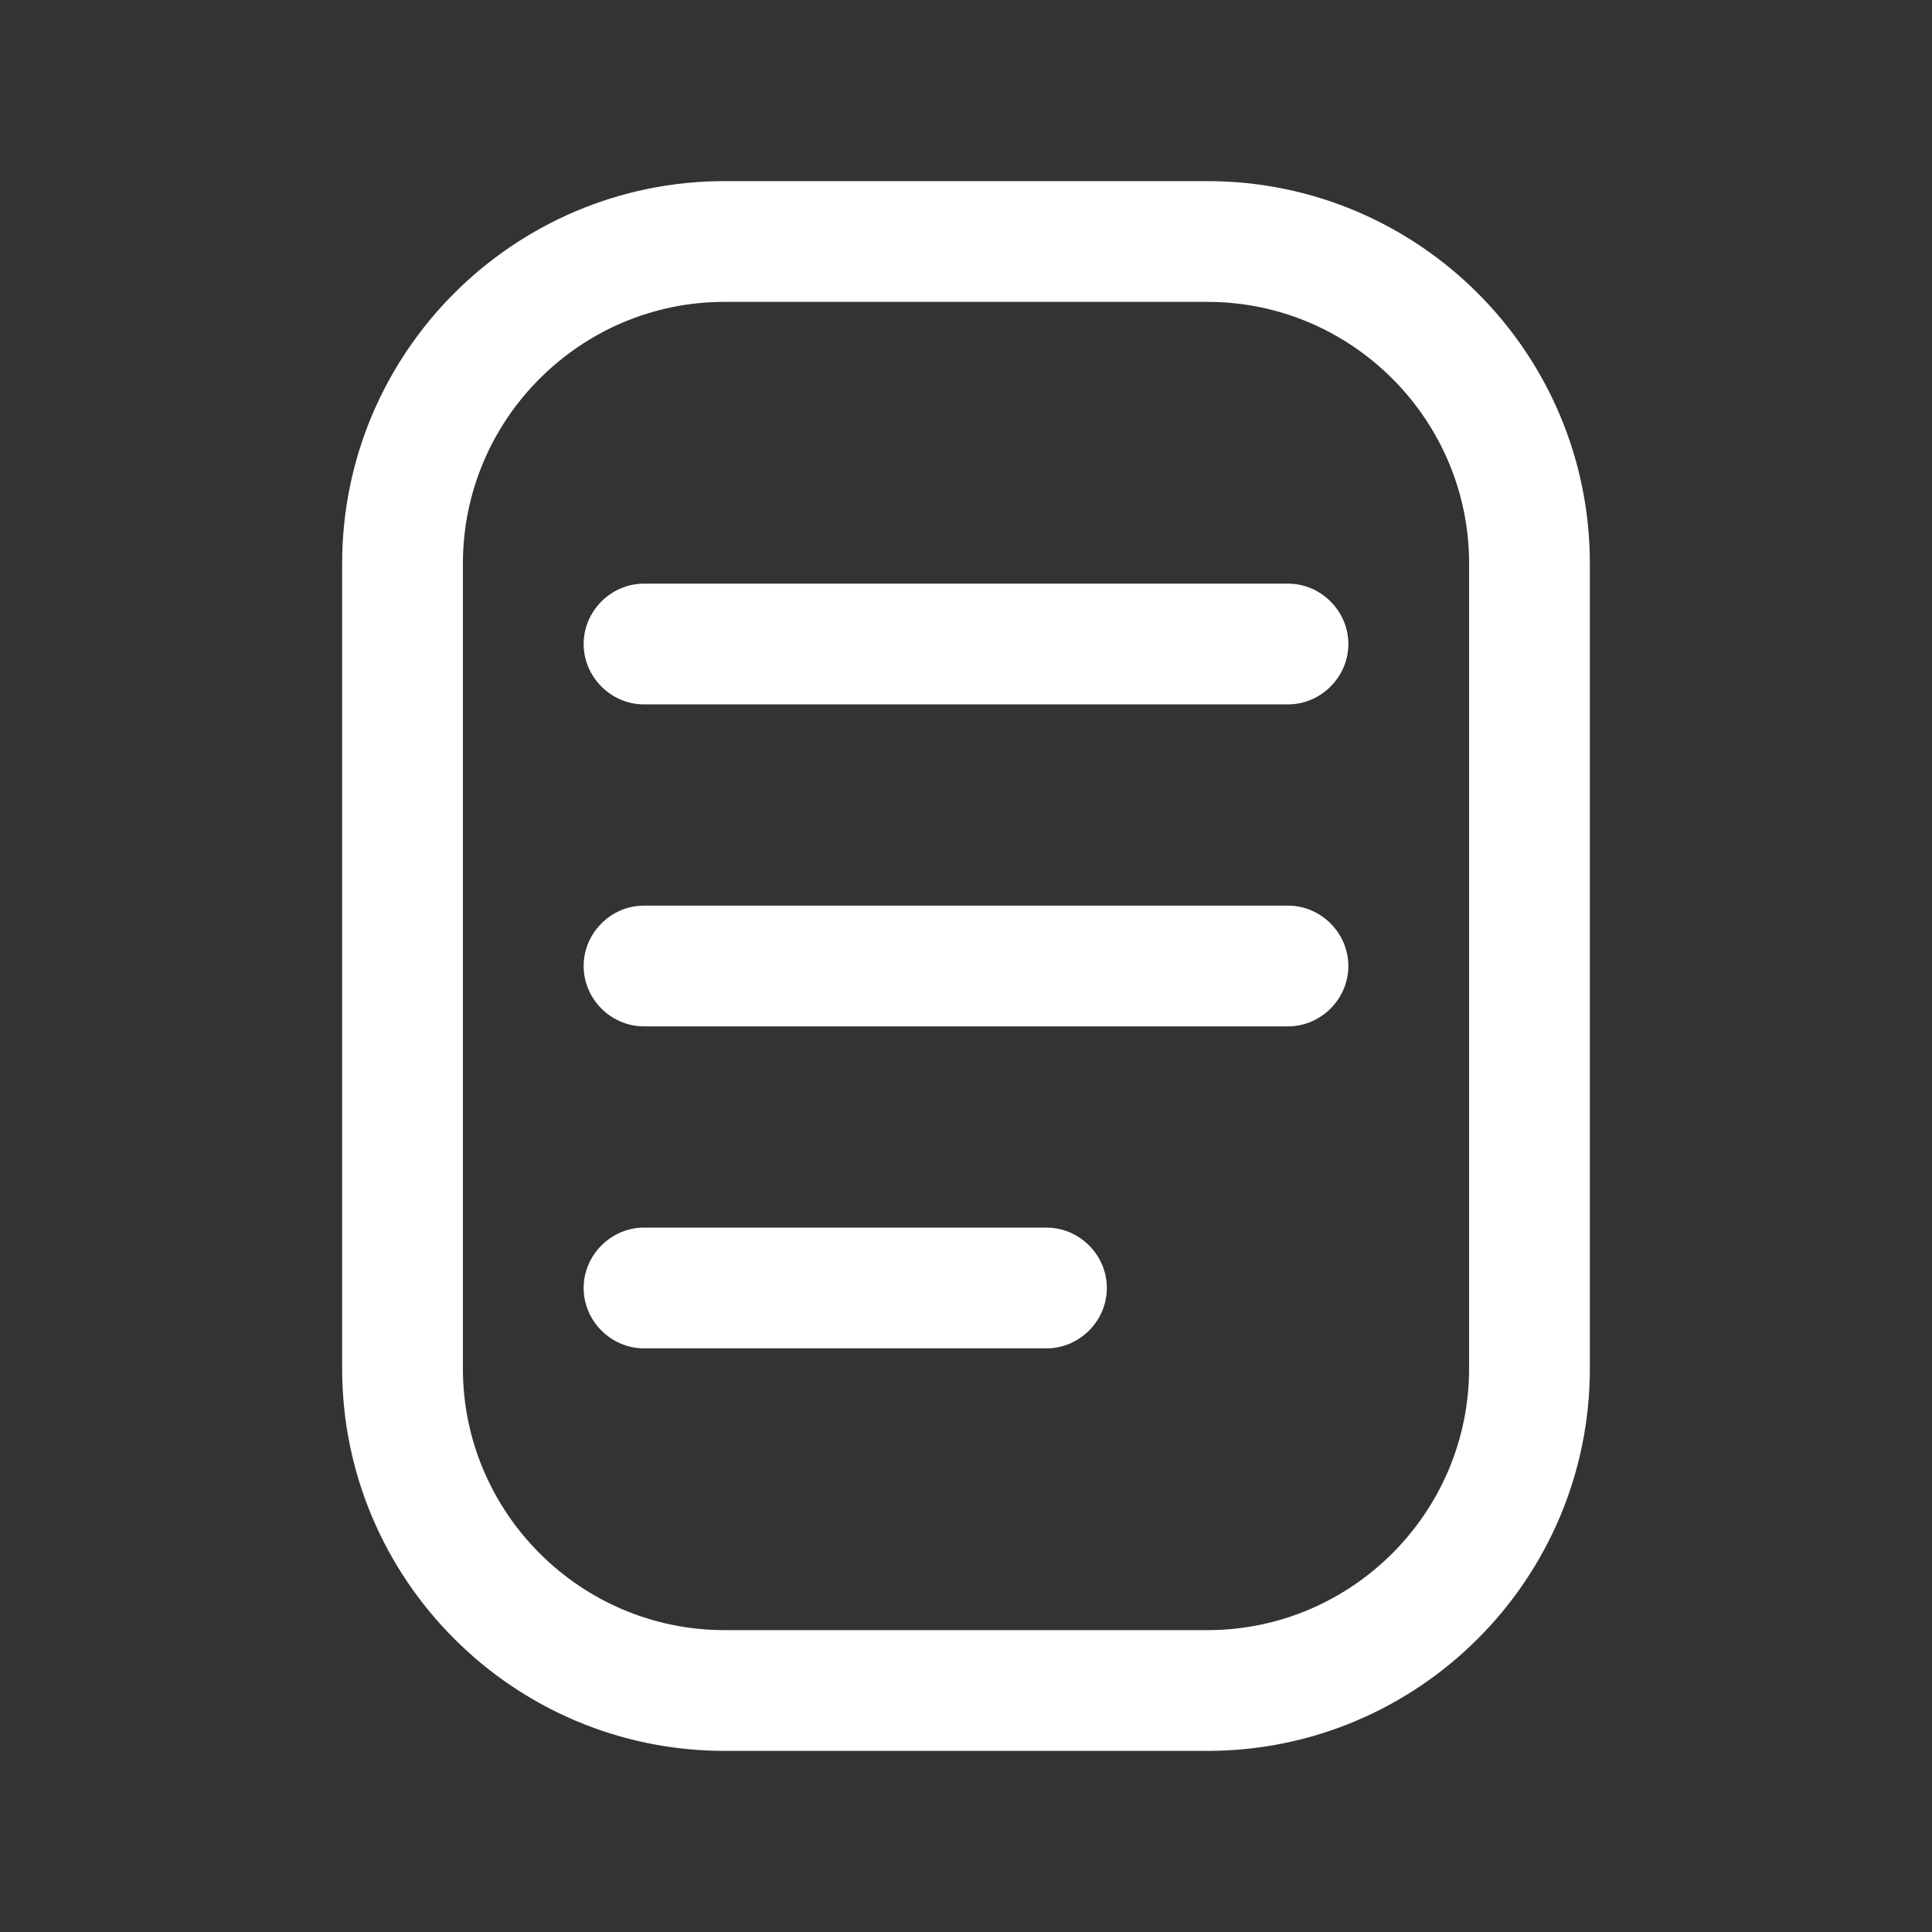
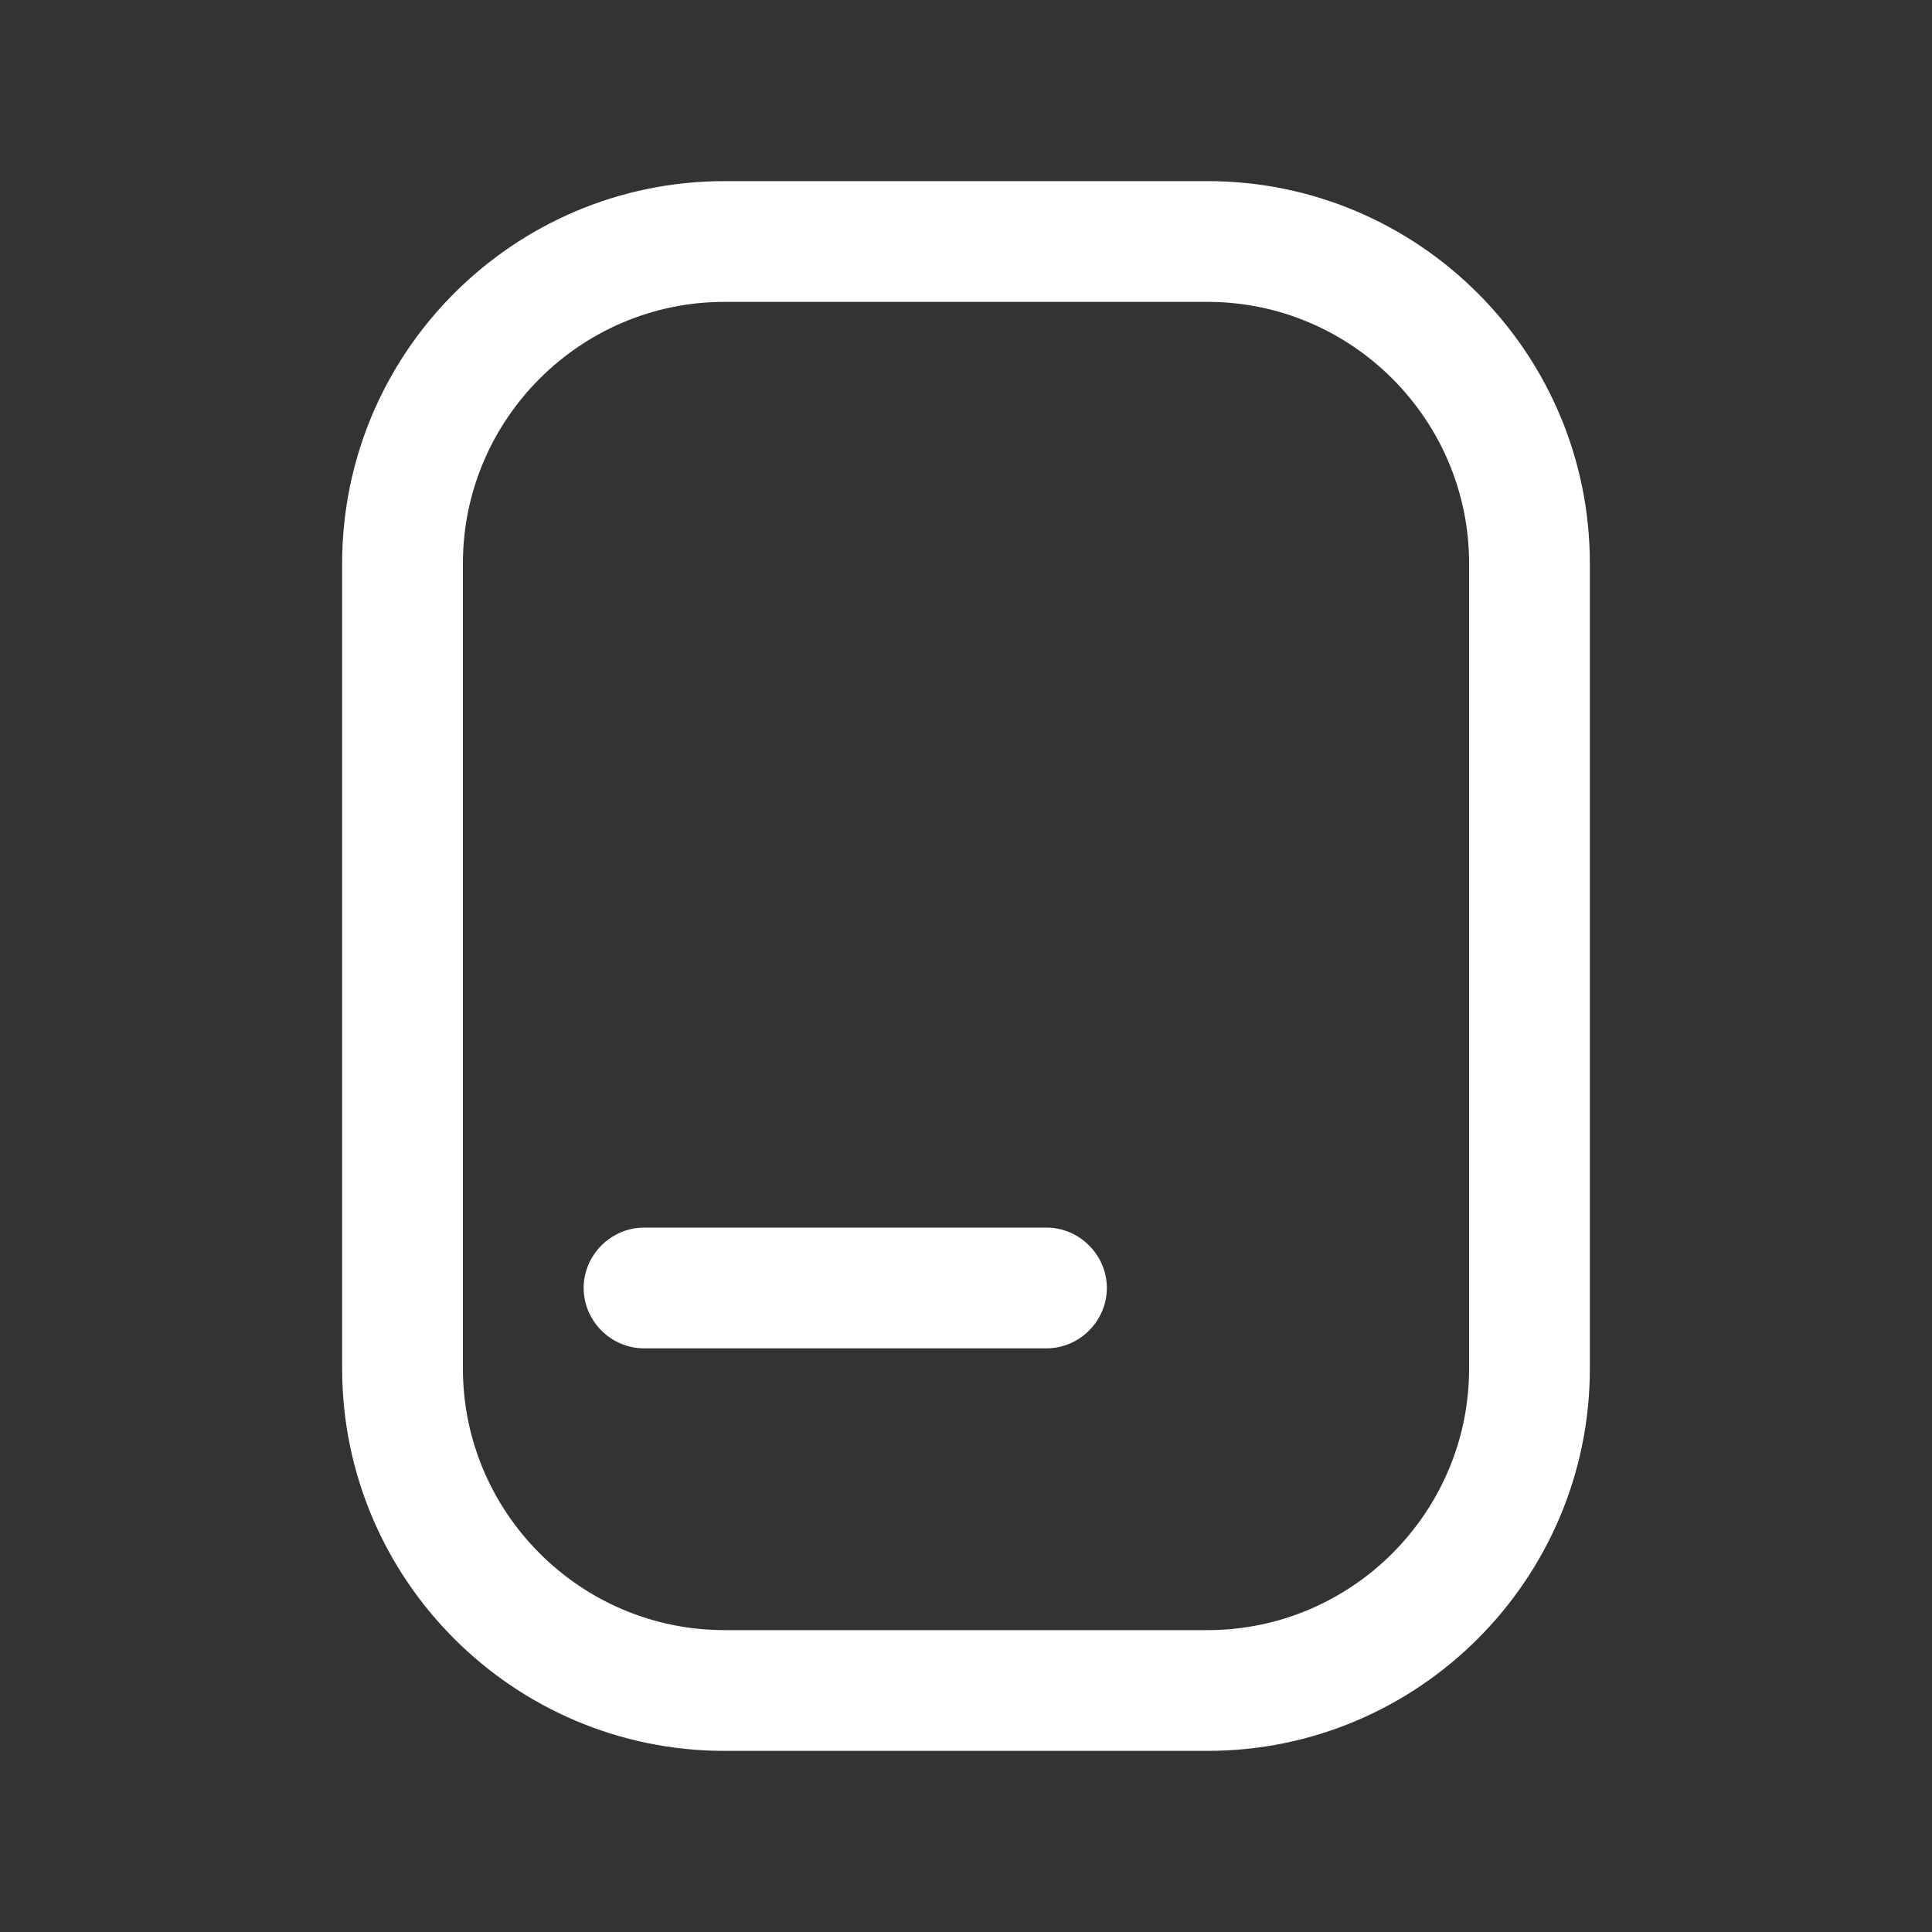
<svg xmlns="http://www.w3.org/2000/svg" width="32" height="32" viewBox="0 0 32 32" fill="none">
  <rect x="0" y="0" width="32" height="32" fill="#333333" stroke="none" />
  <path d="M20 3H12C8.507 3 5.667 5.84 5.667 9.333V22.667C5.667 26.16 8.507 29 12 29H20C23.493 29 26.333 26.16 26.333 22.667V9.333C26.333 5.84 23.493 3 20 3ZM24.333 22.667C24.333 25.053 22.387 27 20 27H12C9.613 27 7.667 25.053 7.667 22.667V9.333C7.667 6.947 9.613 5 12 5H20C22.387 5 24.333 6.947 24.333 9.333V22.667Z" fill="white" />
-   <path d="M21.333 9.667H10.667C10.12 9.667 9.667 10.12 9.667 10.667C9.667 11.213 10.12 11.667 10.667 11.667H21.333C21.88 11.667 22.333 11.213 22.333 10.667C22.333 10.12 21.88 9.667 21.333 9.667Z" fill="white" />
-   <path d="M21.333 15H10.667C10.12 15 9.667 15.453 9.667 16C9.667 16.547 10.12 17 10.667 17H21.333C21.88 17 22.333 16.547 22.333 16C22.333 15.453 21.88 15 21.333 15Z" fill="white" />
  <path d="M17.333 20.333H10.667C10.12 20.333 9.667 20.787 9.667 21.333C9.667 21.88 10.12 22.333 10.667 22.333H17.333C17.88 22.333 18.333 21.88 18.333 21.333C18.333 20.787 17.88 20.333 17.333 20.333Z" fill="white" />
</svg>